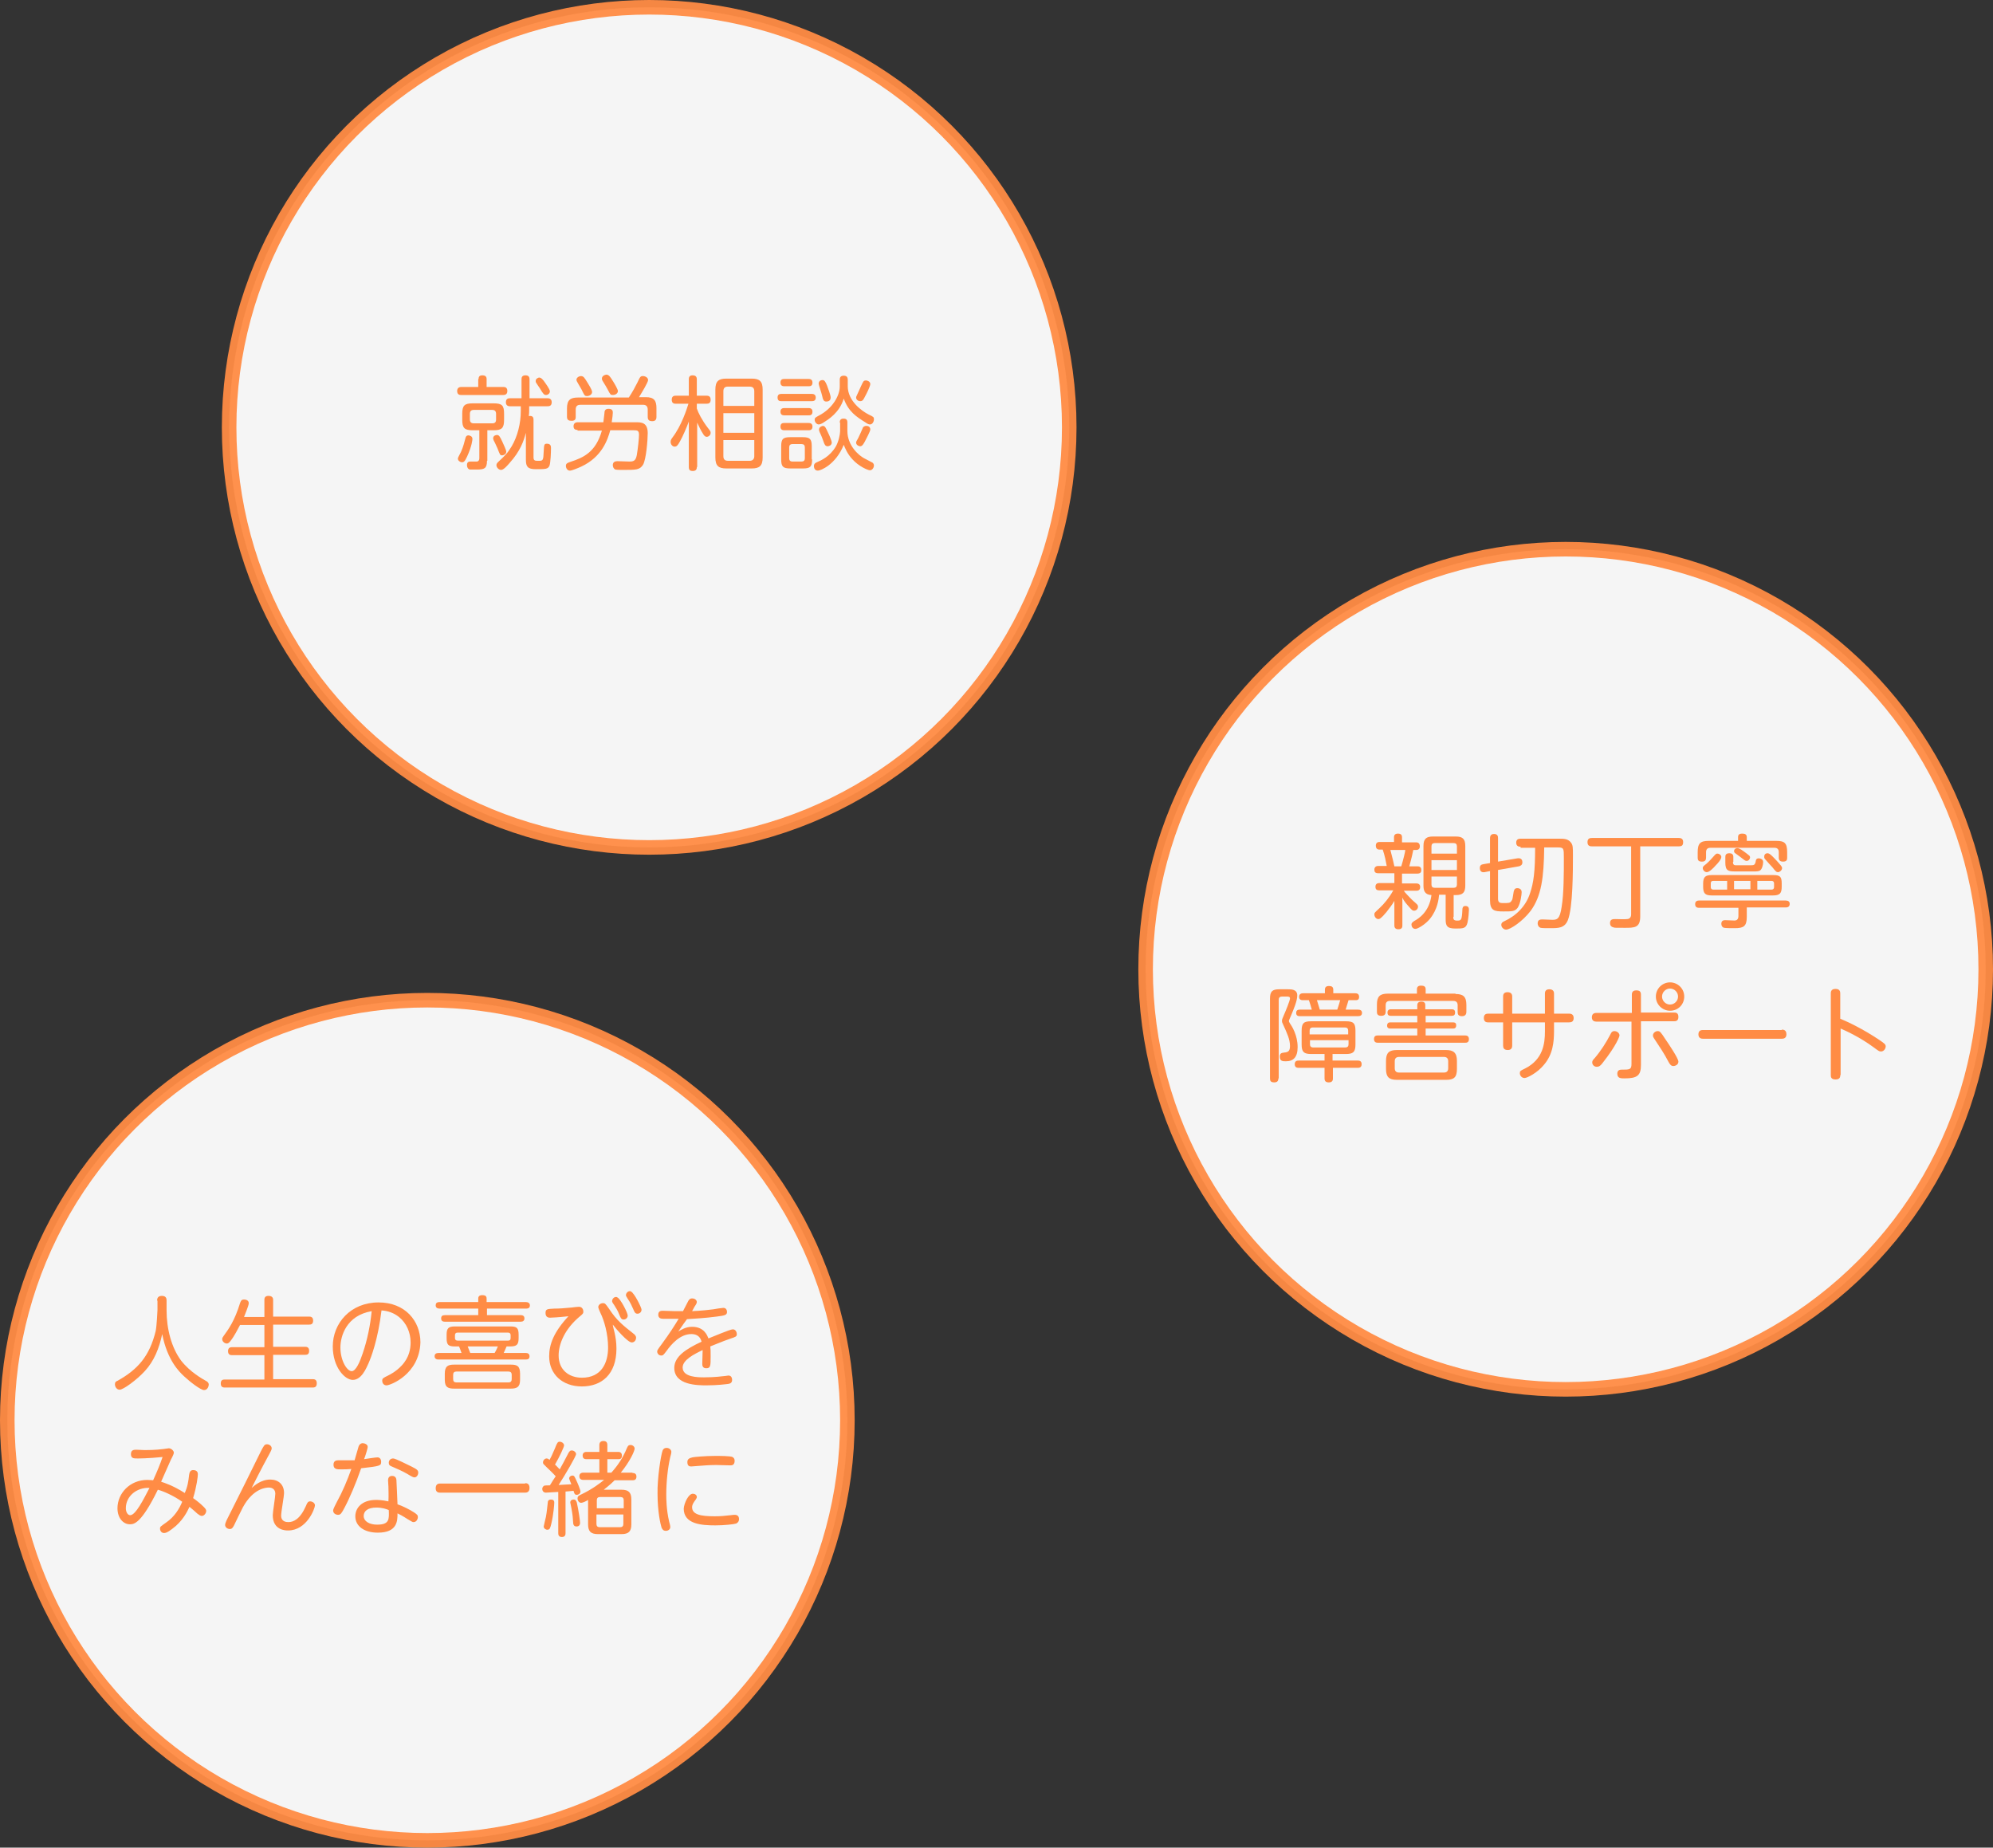
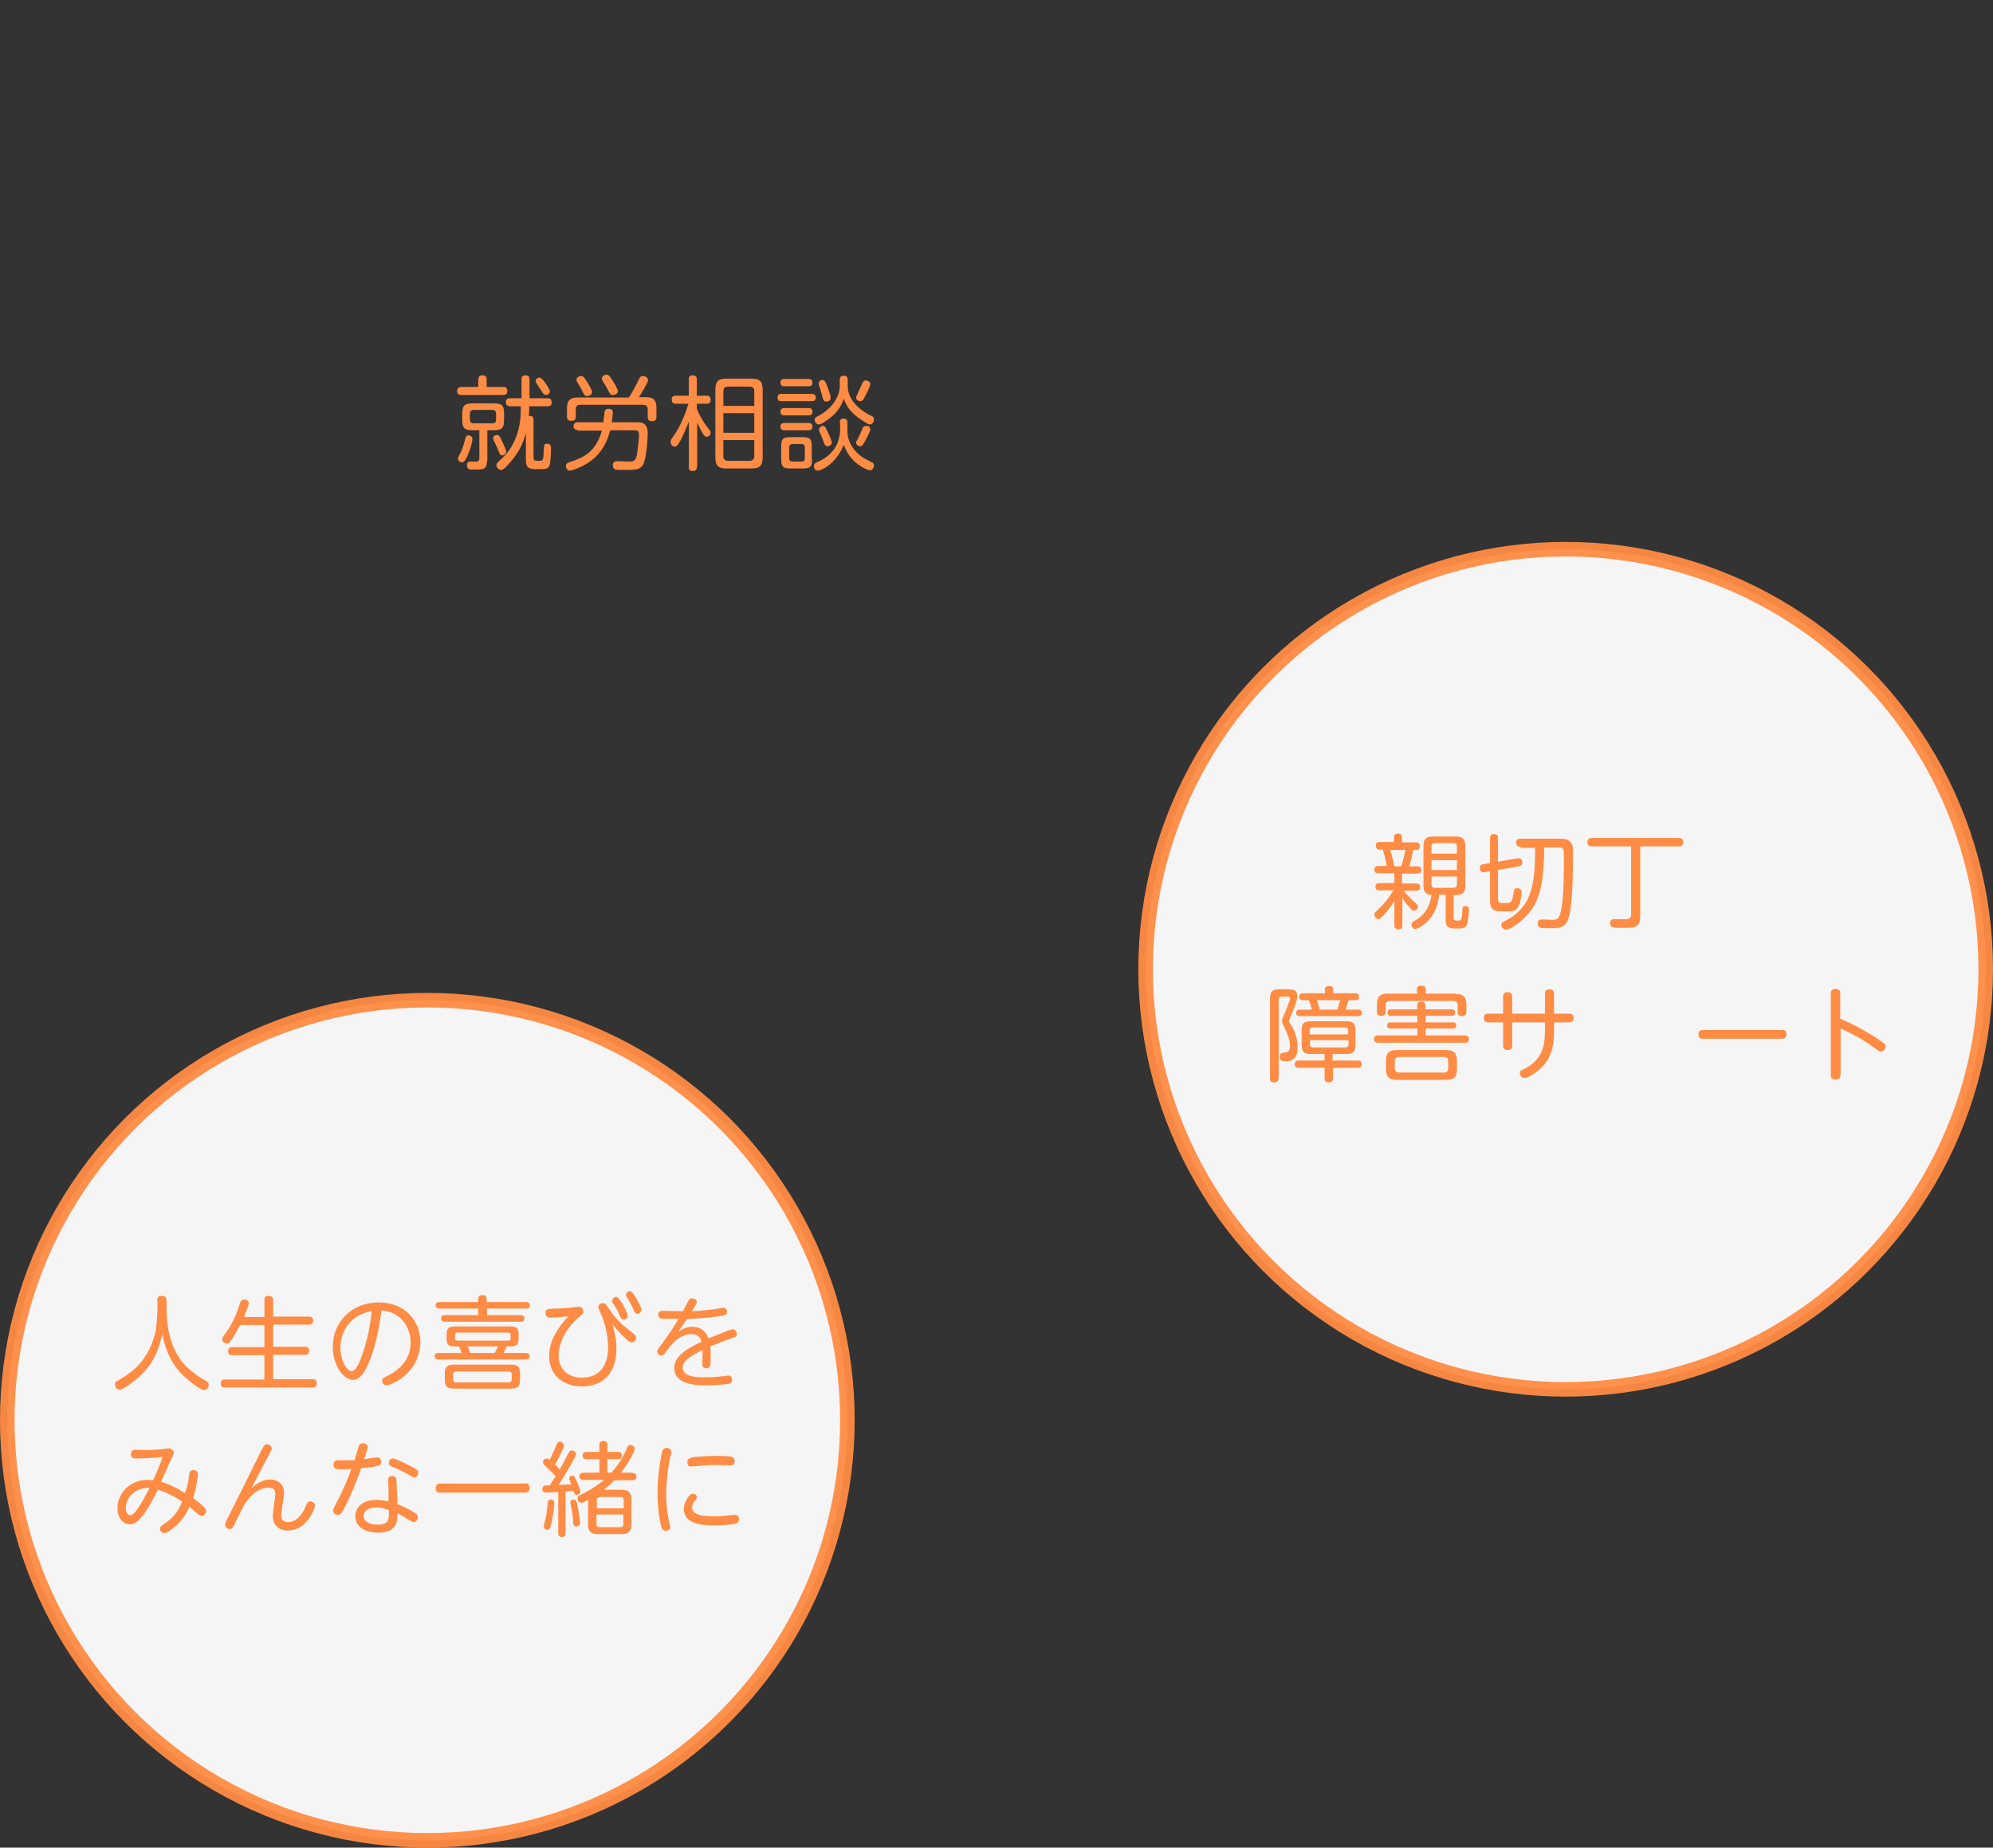
<svg xmlns="http://www.w3.org/2000/svg" version="1.1" id="レイヤー_1" x="0px" y="0px" width="548px" height="508px" viewBox="0 0 548 508" style="enable-background:new 0 0 548 508;" xml:space="preserve">
  <rect x="0" y="0" width="548" height="508" fill="#333333" stroke="none" />
  <style type="text/css"> .st0{opacity:0.95;fill:#FFFFFF;stroke:#FF8C45;stroke-width:4;stroke-miterlimit:10;} .st1{fill:#FF8C45;} </style>
  <g>
-     <circle class="st0" cx="178.5" cy="117.5" r="115.5" />
    <g>
      <path class="st1" d="M131.6,104.2c0-0.3,0-1,1-1c0.8,0,1.2,0.3,1.2,1v2.2h4.6c0.3,0,1.1,0,1.1,1.1c0,1-0.7,1.1-1.1,1.1h-11.6 c-0.3,0-1.1,0-1.1-1.1c0-1,0.8-1.1,1.1-1.1h4.7V104.2z M129.9,120.7c0,0.1-0.1,1.9-1.5,4.9c-0.6,1.3-0.9,1.5-1.4,1.5 c-0.4,0-1.1-0.4-1.1-1c0-0.4,0.9-1.8,1-2.2c0.5-1.2,0.7-2,1.1-3.5c0.1-0.3,0.2-0.7,0.9-0.7C129.2,119.8,129.9,119.9,129.9,120.7z M133.9,126.7c0,2.1-0.7,2.4-2.8,2.4c-0.4,0-1.6,0-1.9,0c-0.5-0.1-0.8-0.6-0.8-1.2c0-1,0.6-1,1.1-1c0.6,0,1.7,0,1.7,0 c0.4-0.1,0.6-0.4,0.6-0.9v-7.7h-1.8c-2.3,0-2.9-0.6-2.9-2.9v-1.6c0-2.3,0.6-2.9,2.9-2.9h5.7c2.4,0,2.9,0.6,2.9,2.9v1.6 c0,2.3-0.6,2.9-2.9,2.9h-1.7V126.7z M135.3,116.4c0.8,0,1.1-0.3,1.1-1.1v-1.5c0-0.8-0.4-1.1-1.1-1.1h-5c-0.8,0-1.1,0.4-1.1,1.1 v1.5c0,0.7,0.3,1.1,1.1,1.1H135.3z M138.1,121.4c0.3,0.7,1.1,2.3,1.1,2.8c0,0.7-0.8,1-1.1,1c-0.6,0-0.6-0.1-1.3-1.9 c-0.1-0.2-0.8-1.8-1-2.1c-0.1-0.3-0.2-0.4-0.2-0.7c0-0.8,0.9-0.9,1-0.9C137.2,119.6,137.4,119.9,138.1,121.4z M143.4,111.7h-3.1 c-0.3,0-1.2,0-1.2-1.1c0-1.1,0.8-1.1,1.2-1.1h3.1v-5.2c0-0.5,0.1-1.1,1.1-1.1c0.8,0,1.1,0.4,1.1,1.1v5.2h4.9c0.3,0,1.2,0,1.2,1.1 c0,1.1-0.8,1.1-1.2,1.1h-5v1.3c0,0.3,0,0.7-0.1,1.4c1.2-0.2,1.3,0.5,1.3,1.1v10.3c0,0.9,0.5,0.9,1.3,0.9c1.3,0,1.4,0,1.5-2.6 c0.1-1.8,0.1-2.1,0.9-2.1c1.1,0,1.1,0.8,1.1,1.2c0,1.1-0.1,3.9-0.4,4.8c-0.4,1-1.1,1-3.8,1c-2.2,0-2.7-0.7-2.7-2.6V119 c-0.6,2.3-1.6,5.1-4.4,8.2c-0.6,0.7-1.7,2-2.4,2c-0.7,0-1.3-0.7-1.3-1.3c0-0.4,0.2-0.6,0.5-0.9c1.8-1.7,2.5-2.3,3.7-4.3 c1.6-2.7,2.5-6.3,2.5-9.7V111.7z M149.5,104.7c0.5,0.7,1.7,2.3,1.7,2.9c0,0.6-0.6,1-1,1c-0.6,0-0.8-0.2-1.8-1.9 c-0.2-0.3-0.9-1.3-1-1.5c-0.1-0.1-0.1-0.3-0.1-0.5c0-0.5,0.5-0.8,0.9-0.9C148.7,103.8,149,104.1,149.5,104.7z" />
      <path class="st1" d="M158.8,118.2c-0.3,0-1.1,0-1.1-1c0-1,0.8-1.1,1.1-1.1h7.1c0.1-0.9,0.1-1,0.3-2.5c0-0.5,0.1-1.2,1.1-1.2 c1.2,0,1.2,0.7,1.2,1.1s-0.1,1.3-0.3,2.6h6.6c1.5,0,3.3,0,3.3,3c0,1.7-0.4,7.2-1.3,8.7c-0.9,1.4-1.9,1.4-5.5,1.4 c-0.4,0-1.8,0-2.1-0.1c-0.5-0.2-0.7-0.8-0.7-1.2c0-0.8,0.5-1.1,1.3-1.1c0.3,0,2.9,0.1,3.2,0.1c1.1,0,1.8-0.1,2.1-1.8 c0.3-1.7,0.6-4.6,0.6-5.5c0-1.2-0.4-1.3-1.4-1.3h-6.5c-0.7,2.5-2.2,7.3-8,10c-1.1,0.5-2.6,1.1-3.1,1.1c-0.7,0-1.1-0.7-1.1-1.3 c0-0.6,0.3-0.8,1.2-1.1c3.7-1.2,7-2.7,8.7-8.6H158.8z M177.6,109.2c2.2,0,2.9,0.9,2.9,3v2.4c0,0.3,0,1.2-1.1,1.2 c-0.9,0-1.3-0.3-1.3-1.2v-2c0-0.8-0.4-1.3-1.2-1.3h-17.3c-0.9,0-1.3,0.4-1.3,1.3v2c0,0.4,0,1.1-1.1,1.1c-0.8,0-1.3-0.2-1.3-1.1 v-2.3c0-2.3,0.9-3,3-3h14c1-1.5,1.8-3,2.4-4.2c0.7-1.5,0.8-1.7,1.5-1.7c0.6,0,1.4,0.4,1.4,1.1c0,0.6-1.7,3.4-2.5,4.7H177.6z M161.6,105.3c1.2,1.9,1.2,2.3,1.2,2.5c0,0.7-0.8,1.1-1.4,1.1c-0.6,0-0.7-0.2-1.2-1.2c-0.3-0.7-0.7-1.3-1.1-2 c-0.4-0.7-0.6-1-0.6-1.3c0-0.5,0.6-1,1.3-1C160.5,103.5,160.6,103.7,161.6,105.3z M168.6,104.9c0.4,0.6,1.3,2.2,1.3,2.6 c0,0.7-0.7,1.1-1.4,1.1c-0.6,0-0.7-0.1-1.4-1.5c-0.3-0.6-0.7-1.2-1.3-2.2c-0.2-0.3-0.3-0.5-0.3-0.8c0-0.9,1.1-1.1,1.3-1.1 C167.4,103.1,167.7,103.4,168.6,104.9z" />
      <path class="st1" d="M191.6,128.4c0,0.3,0,1.1-1.1,1.1c-0.8,0-1.1-0.3-1.1-1.1v-12.5c-0.5,1.4-1.7,4.2-2.4,5.4 c-0.6,1.1-0.9,1.5-1.5,1.5c-0.6,0-1.1-0.6-1.1-1.3c0-0.5,0.2-0.8,0.5-1.2c2.5-3.3,3.9-7.7,4.4-9.3h-3.5c-0.3,0-1.1,0-1.1-1.1 c0-1.1,0.8-1.1,1.1-1.1h3.6v-4.5c0-0.3,0-1.1,1-1.1c0.8,0,1.2,0.3,1.2,1.1v4.5h2.7c0.3,0,1.1,0,1.1,1.1c0,1-0.6,1.1-1.1,1.1h-2.7 v1.3c0.4,1.2,1.4,3.2,3,5.3c0.7,0.9,0.8,1,0.8,1.4c0,0.7-0.6,1.1-1.1,1.1c-0.4,0-0.7-0.3-1.1-1c-0.4-0.6-1-1.8-1.5-2.9V128.4z M209.7,125.8c0,2.3-0.9,3-3,3h-7c-2.1,0-3-0.7-3-3v-18.7c0-2.3,0.9-3,3-3h7c2.1,0,3,0.7,3,3V125.8z M207.4,111.6v-4 c0-0.9-0.4-1.3-1.3-1.3h-6c-0.8,0-1.2,0.4-1.2,1.3v4H207.4z M207.4,113.6h-8.5v5.4h8.5V113.6z M207.4,121h-8.5v4.4 c0,0.9,0.4,1.3,1.3,1.3h5.9c0.8,0,1.3-0.4,1.3-1.3V121z" />
      <path class="st1" d="M214.9,110.3c-0.4,0-1.1,0-1.1-1c0-0.9,0.6-1,1.1-1h8.3c0.4,0,1.1,0.1,1.1,1s-0.6,1-1.1,1H214.9z M215.7,106.2c-0.3,0-1.1,0-1.1-1c0-1,0.7-1,1.1-1h6.6c0.3,0,1.1,0,1.1,1s-0.7,1-1.1,1H215.7z M215.7,114.2c-0.3,0-1.1,0-1.1-1 c0-0.9,0.6-1,1.1-1h6.6c0.3,0,1.1,0,1.1,1c0,1-0.7,1-1.1,1H215.7z M215.7,118.3c-0.3,0-1.1,0-1.1-1c0-1,0.7-1,1.1-1h6.6 c0.3,0,1.1,0,1.1,1c0,1-0.8,1-1.1,1H215.7z M223.3,126.3c0,2-0.5,2.5-2.5,2.5h-3.5c-2,0-2.5-0.5-2.5-2.5v-3.6c0-2,0.5-2.5,2.5-2.5 h3.4c2,0,2.5,0.5,2.5,2.5V126.3z M221.3,123c0-0.6-0.3-0.9-0.9-0.9h-2.5c-0.7,0-0.9,0.4-0.9,0.9v3c0,0.5,0.2,0.9,0.9,0.9h2.5 c0.6,0,0.9-0.3,0.9-0.9V123z M230.9,116.2c0-0.3,0-1.1,1-1.1c0.8,0,1.1,0.3,1.1,1.1v2.3c0,4,3.1,6.7,4.6,7.5 c0.3,0.2,2.2,1.1,2.3,1.2c0.1,0.1,0.4,0.3,0.4,0.8c0,0.5-0.4,1.3-1.1,1.3c-0.6,0-3.1-1.1-4.8-3c-1.4-1.5-2-3-2.4-4 c-2.2,5.5-6.4,7.1-7.1,7.1c-1.1,0-1.1-1.1-1.1-1.3c0-0.5,0.3-0.8,0.8-1c1.2-0.5,3.6-1.6,5.2-4.3c0.8-1.4,1.2-3.4,1.2-4.2V116.2z M230.9,104.4c0-0.7,0.3-1.1,1.1-1.1c0.7,0,1.1,0.3,1.1,1.1v1.8c0,4,3.8,6.8,5.8,7.8c1.3,0.6,1.4,0.7,1.4,1.3 c0,0.6-0.4,1.4-1.1,1.4c-0.3,0-0.6-0.1-1.3-0.6c-2.4-1.5-4.6-2.9-5.9-6.5c-1.2,3.9-4.2,5.7-5.6,6.6c-0.5,0.3-0.9,0.5-1.3,0.5 c-0.5,0-1.1-0.6-1.1-1.3c0-0.5,0.2-0.6,1.1-1.1c3.9-2,5.8-5.6,5.8-8V104.4z M227.4,106c0.2,0.6,1,2.6,1,3.3c0,1.1-1,1.1-1.2,1.1 c-0.7,0-0.9-0.4-1.2-1.8c-0.1-0.5-0.9-2.8-0.9-3.1c0-1,1-1,1.1-1C226.7,104.5,227,105,227.4,106z M227.7,119c0.3,0.6,1,2.2,1,2.7 c0,0.8-0.9,1-1.1,1c-0.7,0-0.9-0.5-1.2-1.4c-0.2-0.6-0.6-1.6-0.8-2c-0.4-0.8-0.4-1-0.4-1.2c0-0.7,0.8-1,1.1-1 C226.9,117.2,227,117.5,227.7,119z M237.8,121.4c-0.4,0.7-0.7,1.3-1.3,1.3c-0.3,0-1.1-0.3-1.1-1c0-0.3,0.1-0.4,0.6-1.3 c0.2-0.4,1.3-2.8,1.3-2.9c0,0,0.3-0.4,0.9-0.4c0.3,0,1.1,0.1,1.1,1C239.3,118.6,238.1,120.8,237.8,121.4z M237.8,109.1 c-0.4,0.8-0.6,1.2-1.3,1.2c-0.4,0-1.1-0.3-1.1-1c0-0.3,0.1-0.3,0.7-1.7c0.2-0.4,1-2.3,1.3-2.7c0.2-0.3,0.6-0.3,0.7-0.3 c0.4,0,1.2,0.3,1.2,1C239.3,106.2,238.2,108.4,237.8,109.1z" />
    </g>
    <circle class="st0" cx="430.5" cy="266.5" r="115.5" />
    <g>
      <path class="st1" d="M383.3,231.6v-1.4c0-0.7,0.4-1,1.1-1c1,0,1.1,0.6,1.1,1v1.4h3.8c0.3,0,1.1,0,1.1,1.1c0,1-0.8,1-1.1,1h-0.7 c-0.6,2.9-0.8,3.3-1.1,4.5h2.3c0.9,0,1,0.6,1,1.1c0,0.7-0.5,0.9-1.1,0.9h-4.2v2.7h3.9c0.8,0,1.1,0.4,1.1,1c0,0.6-0.3,1-1,1h-3.5 c0.2,0.3,0.4,0.6,1,1.2c0.4,0.4,1.2,1.3,1.7,1.7c1,0.9,1.2,1,1.2,1.5c0,0.6-0.5,1.1-1.1,1.1c-0.4,0-0.6-0.2-1.3-1 c-0.9-1-1.5-1.7-1.9-2.6v7.6c0,0.4,0,1.1-1.1,1.1s-1.1-0.8-1.1-1.1v-6.7c-0.6,1.1-1.7,2.4-2.2,3.1c-1.5,1.8-1.9,1.9-2.2,1.9 c-0.6,0-1.1-0.6-1.1-1.3c0-0.4,0-0.4,1.4-1.7c1.3-1.2,2.7-2.9,3.8-4.9h-3.8c-0.8,0-1.1-0.3-1.1-1c0-0.7,0.4-1,1.1-1h4.1v-2.7h-4.4 c-0.9,0-1.1-0.4-1.1-1c0-0.6,0.4-1,1-1h2.4c-0.3-1.6-0.5-2.7-1.1-4.5h-0.8c-0.3,0-1.1,0-1.1-1.1c0-1,0.8-1,1.1-1H383.3z M382.3,233.7c0.6,2.3,0.9,3.5,1.1,4.5h1.9c0.6-2,1.1-4.1,1.1-4.5H382.3z M399.6,252.1c0,0.8,0.2,1.1,1.5,1c0.6-0.1,0.9-0.2,1-3 c0-0.4,0.1-1,0.8-1c1,0,1,0.7,1,1.1c0,0.3-0.1,2.2-0.4,3.5c-0.4,1.6-1.2,1.6-3.3,1.6c-2.4,0-2.7-0.8-2.7-2.6V246h-1.8 c-0.1,1.1-0.4,4-2.5,6.6c-1.3,1.6-3.4,2.8-4,2.8c-0.8,0-1.1-0.7-1.1-1.2s0.4-0.7,0.8-1c1.1-0.6,4.1-2.4,4.7-7.1 c-1.9-0.1-2.2-1.3-2.2-2.6v-10.9c0-2,0.8-2.6,2.6-2.6h6.3c1.8,0,2.6,0.6,2.6,2.6v10.9c0,1.9-0.7,2.6-2.6,2.6h-0.6V252.1z M393.6,234.7h7v-2c0-0.6-0.3-0.9-0.9-0.9h-5.2c-0.6,0-0.9,0.3-0.9,0.9V234.7z M400.6,236.5h-7v2.7h7V236.5z M393.6,241v2.2 c0,0.6,0.3,0.9,0.9,0.9h5.2c0.6,0,0.9-0.3,0.9-0.9V241H393.6z" />
      <path class="st1" d="M409.7,230.5c0-0.3,0-1.2,1.1-1.2c1.1,0,1.1,0.8,1.1,1.2v6.4l5.3-0.9c1.3-0.2,1.4,0.7,1.4,1.1 c0,0.7-0.5,1-1,1.1l-5.7,1v7.9c0,1.1,0.6,1.2,1.3,1.2c1.7,0,2,0,2.4-0.6c0.3-0.4,0.3-0.6,0.6-2.5c0.1-0.4,0.2-1,1-1 c0.3,0,1.2,0.1,1.2,1.1c0,0.6-0.3,3.1-1.1,4.3c-0.8,1-1.5,1-3.9,1c-2.5,0-3.7-0.2-3.7-3.1v-8l-1.5,0.3c-1.2,0.2-1.3-0.8-1.3-1.1 c0-0.7,0.3-1,1-1.1l1.8-0.3V230.5z M418.1,232.8c-0.3,0-1.2,0-1.2-1.1c0-1,0.7-1.1,1.2-1.1h10.5c1.4,0,2.5,0,3.3,1 c0.6,0.7,0.6,1.4,0.6,3.6c0,4.1,0,14.3-1.4,17.8c-0.9,2.2-2.6,2.2-4.8,2.2c-1.2,0-2.3,0-2.7-0.1c-0.6-0.2-0.8-0.8-0.8-1.2 c0-1.1,0.8-1.1,1.4-1.1c0.4,0,2.5,0.1,2.6,0.1c1.3,0,2.1-0.1,2.6-3.6c0.6-3.6,0.6-9.2,0.6-13.4c0-2.7,0-2.9-1.8-2.9h-3.6 c-0.1,8.4-0.8,13.4-3.7,17.4c-2.2,2.9-5.6,5.2-6.8,5.2c-0.6,0-1.3-0.6-1.3-1.3c0-0.6,0.4-0.8,0.8-1c3.3-1.5,6-4.2,7.1-7.7 c1-2.9,1.4-6.1,1.4-12.5H418.1z" />
      <path class="st1" d="M451,252c0,3.1-1.6,3.1-4.2,3.1c-2.6,0-2.9,0-3.1-0.1c-0.4-0.1-1-0.3-1-1.2c0-1.1,0.8-1.1,1.5-1.1 c0.5,0,2.7,0.1,3.1,0c0.6,0,1.2-0.3,1.2-1.3v-18.7h-10.8c-0.3,0-1.2,0-1.2-1.1c0-0.8,0.3-1.2,1.2-1.2h23.9c0.3,0,1.2,0,1.2,1.1 c0,0.9-0.3,1.2-1.2,1.2H451V252z" />
-       <path class="st1" d="M480.3,252.1c0,2.6-0.9,3.1-3.3,3.1c-0.6,0-2.6,0-2.9-0.1c-0.6-0.1-0.8-0.7-0.8-1.1c0-1,0.8-1,1.1-1 c0.4,0,2.1,0.1,2.5,0.1c0.8,0,1.1-0.5,1.1-1.3v-2.2h-10.8c-0.3,0-1.1,0-1.1-1c0-0.7,0.4-1,1.1-1H491c0.7,0,1.1,0.3,1.1,0.9 s-0.3,1-1.1,1h-10.7V252.1z M488.4,231.2c2.3,0,3,0.6,3,3.1v1.5c0,0.4,0,1.1-1.1,1.1c-0.9,0-1.2-0.4-1.2-1.1v-1.5 c0-0.9-0.5-1.2-1.2-1.2h-17.6c-0.7,0-1.2,0.3-1.2,1.2v1.5c0,0.6-0.2,1.1-1.1,1.1c-0.9,0-1.2-0.3-1.2-1.1v-1.5c0-2.4,0.7-3.1,3-3.1 h8.1v-1c0-0.3,0-1,1.1-1c0.8,0,1.3,0.2,1.3,1v1H488.4z M471.7,238c-0.6,0.7-1.7,1.8-2.4,1.8c-0.6,0-1.1-0.6-1.1-1.1 c0-0.4,0.1-0.5,1-1.2c0.9-0.8,1.4-1.4,2.3-2.4c0.3-0.3,0.4-0.4,0.7-0.4c0.6,0,1.1,0.5,1.1,0.9C473.3,236.3,472.3,237.4,471.7,238z M489.9,243.8c0,1.8-0.5,2.4-2.4,2.4h-16.8c-1.8,0-2.4-0.5-2.4-2.4V243c0-1.8,0.5-2.4,2.4-2.4h16.9c1.9,0,2.3,0.5,2.3,2.3V243.8z M474.9,242.2h-3.8c-0.5,0-0.7,0.2-0.7,0.7v1c0,0.4,0.2,0.7,0.7,0.7h3.8V242.2z M476.5,237c0,0.8,0.4,0.9,0.7,0.9 c0.1,0,0.6,0,4.4,0c0.6,0,0.9-0.1,1.1-0.8c0.1-0.7,0.2-1.1,0.9-1.1c0.2,0,1.2,0.1,1.2,1c0,0.8-0.3,1.9-0.8,2.3 c-0.4,0.3-1.1,0.3-1.7,0.3h-5.2c-1.9,0-2.7-0.2-2.7-2.4v-1.5c0-0.4,0-1.1,1.1-1.1c0.7,0,1.1,0.3,1.1,1V237z M477.7,233.2 c0.6,0,1.4,0.6,2.6,1.5c0.6,0.5,0.9,0.6,0.9,1c0,0.5-0.4,1-0.9,1c-0.4,0-0.4,0-1.8-1.1c-0.2-0.2-1.3-0.9-1.5-1.1 c-0.2-0.2-0.2-0.4-0.2-0.6C476.9,233.4,477.3,233.2,477.7,233.2z M481.3,242.2h-4.5v2.3h4.5V242.2z M483.2,244.6h3.9 c0.5,0,0.7-0.3,0.7-0.7v-1c0-0.4-0.2-0.7-0.7-0.7h-3.9V244.6z M486,234.6c0.6,0,1.3,0.8,1.9,1.4c0.5,0.5,1.4,1.5,1.8,2 c0.2,0.3,0.3,0.4,0.3,0.7c0,0.6-0.7,1.1-1.1,1.1c-0.4,0-0.6-0.1-1.6-1.4c-0.4-0.4-1.1-1.2-1.9-2.1c-0.2-0.2-0.3-0.4-0.3-0.6 C485,234.7,485.8,234.6,486,234.6z" />
      <path class="st1" d="M351.5,296.5c0,0.3,0,1.1-1.1,1.1c-1,0-1.2-0.4-1.2-1.1v-21.9c0-2,0.6-2.6,2.6-2.6h2.2c1.1,0,2.7,0,2.7,1.7 c0,1.5-1,3.8-1.7,5.5c-0.2,0.5-0.6,1.3-0.6,1.5c0,0.2,0.1,0.4,0.3,0.7c0.5,0.7,2.1,3.2,2.1,6.5c0,2.8-1.2,3.9-3.2,3.9 c-0.9,0-1.7,0-1.7-1.3c0-1,0.6-1,1.2-1.1c1-0.1,1.6-0.3,1.6-1.8c0-1.8-0.8-3.5-1.8-5.7c-0.4-0.8-0.4-0.9-0.4-1.2 c0-0.4,0-0.4,0.6-1.8c0.4-0.9,1.6-3.8,1.6-4.4c0-0.5-0.5-0.5-0.9-0.5h-1.3c-0.6,0-0.9,0.3-0.9,0.9V296.5z M366.5,291.6h6.8 c0.3,0,1.1,0,1.1,1s-0.8,1-1.1,1h-6.8v2.9c0,0.3,0,1.1-1.1,1.1c-0.8,0-1.2-0.3-1.2-1.1v-2.9h-7.1c-0.3,0-1.1,0-1.1-1s0.8-1,1.1-1 h7.1v-1.8h-3.7c-2,0-2.6-0.6-2.6-2.6v-3.8c0-2.1,0.6-2.6,2.6-2.6h9.6c2,0,2.6,0.5,2.6,2.6v3.8c0,2-0.6,2.6-2.6,2.6h-3.7V291.6z M373.4,277.6c0.6,0,1.1,0.2,1.1,0.9c0,0.6-0.4,0.9-1.1,0.9h-16c-0.7,0-1-0.3-1-0.9c0-0.5,0.2-0.9,1-0.9h3.3 c-0.3-1.1-0.5-1.7-0.8-2.6h-1.6c-0.3,0-1.1,0-1.1-0.9c0-0.9,0.7-1,1.1-1h6v-1c0-0.5,0.2-1,1.1-1c0.7,0,1.2,0.2,1.2,1v1h6 c0.3,0,1.1,0,1.1,1c0,0.9-0.6,0.9-1.1,0.9h-1.8c-0.3,1-0.6,1.9-0.8,2.6H373.4z M370.7,284.4v-1c0-0.6-0.3-0.9-0.9-0.9h-8.8 c-0.7,0-0.9,0.4-0.9,0.9v1H370.7z M360.2,286v1.1c0,0.4,0.1,0.9,0.9,0.9h8.8c0.6,0,0.9-0.3,0.9-0.9V286H360.2z M367.7,277.6 c0.1-0.4,0.4-1.1,0.8-2.6h-6.4c0.1,0.4,0.5,1.5,0.8,2.6H367.7z" />
      <path class="st1" d="M389.7,276.4c0-0.5,0.2-1,1.1-1c0.8,0,1.1,0.3,1.1,1v1.1h7.3c0.6,0,0.9,0.3,0.9,0.9s-0.3,0.9-0.9,0.9H392v1.8 h7.5c0.3,0,0.9,0,0.9,0.8c0,0.9-0.6,0.9-0.9,0.9H392v1.9h10.8c0.3,0,1.1,0,1.1,1c0,1-0.7,1-1.1,1h-23.9c-0.3,0-1.1,0-1.1-1 c0-1,0.7-1,1.1-1h10.8v-1.9h-7.4c-0.2,0-0.9,0-0.9-0.8c0-0.9,0.7-0.9,0.9-0.9h7.4v-1.8h-7.3c-0.7,0-0.9-0.4-0.9-0.9 c0-0.5,0.3-0.9,0.9-0.9h7.3V276.4z M400.2,273.3c2.1,0,3,0.7,3,3v1.9c0,0.4-0.1,1.2-1.2,1.2c-1.1,0-1.2-0.6-1.2-1.2v-1.8 c0-0.8-0.4-1.2-1.2-1.2h-17.4c-1,0-1.2,0.6-1.2,1.2v1.8c0,0.4-0.1,1.1-1.2,1.1s-1.2-0.6-1.2-1.1v-2c0-2.2,0.8-3,3-3h8v-1.2 c0-0.6,0.3-1,1.1-1c0.8,0,1.3,0.2,1.3,1v1.2H400.2z M400.6,293.9c0,2.3-0.8,3-3,3h-13.5c-2.2,0-3-0.8-3-3v-2.2c0-2.2,0.8-3,3-3 h13.5c2.1,0,3,0.8,3,3V293.9z M398.2,291.8c0-0.8-0.4-1.2-1.2-1.2h-12.3c-0.8,0-1.2,0.4-1.2,1.2v1.9c0,0.8,0.4,1.2,1.2,1.2H397 c0.8,0,1.2-0.4,1.2-1.2V291.8z" />
      <path class="st1" d="M413.3,274c0-0.3,0-1.2,1.2-1.2c1.2,0,1.3,0.8,1.3,1.2v4.7h9v-5.5c0-0.3,0-1.2,1.2-1.2s1.3,0.8,1.3,1.2v5.5 h4.1c0.3,0,1.3,0,1.3,1.2c0,1-0.6,1.2-1.3,1.2h-4.1v2.3c0,3.1-0.3,6.5-2.8,9.4c-1.8,2.2-4.6,3.6-5.3,3.6c-0.8,0-1.3-0.7-1.3-1.3 c0-0.6,0.1-0.7,1.4-1.3c5-2.5,5.5-6.9,5.5-10.2v-2.5h-9v6.4c0,0.4-0.1,1.2-1.2,1.2c-1.1,0-1.3-0.6-1.3-1.2v-6.4h-4.1 c-0.3,0-1.2,0-1.2-1.2c0-1,0.6-1.2,1.2-1.2h4.1V274z" />
-       <path class="st1" d="M448.7,273.5c0-0.3,0-1.2,1.2-1.2c1,0,1.3,0.4,1.3,1.2v4.9h9.1c0.4,0,1.2,0,1.2,1.2c0,1.1-0.7,1.2-1.2,1.2 h-9.1v12c0,2.9-1,3.7-4.5,3.7c-1,0-2,0-2-1.3c0-1.1,0.9-1.1,1.2-1.1c2.2,0,2.7,0,2.7-1.6v-11.6H439c-0.6,0-1.3-0.2-1.3-1.2 c0-1.2,1-1.2,1.3-1.2h9.7V273.5z M437.8,292.1c0-0.4,0.2-0.7,0.7-1.2c1.7-2,3.1-4.2,4.3-6.5c0.3-0.7,0.6-0.9,1.1-0.9 c0.8,0,1.4,0.6,1.4,1.2c0,0.3-0.9,2.8-4.6,7.5c-0.6,0.8-1,1.1-1.5,1.1C438.4,293.4,437.8,292.8,437.8,292.1z M455.8,283.5 c0.6,0,0.8,0.2,2.1,2.2c0.9,1.3,3.6,5.3,3.6,6.2c0,0.8-0.8,1.2-1.4,1.2c-0.6,0-0.9-0.4-1.3-1.1c-1.3-2.5-2.3-3.9-4-6.5 c-0.2-0.3-0.3-0.5-0.3-0.8C454.5,284,455.2,283.5,455.8,283.5z M463.1,274c0,2.2-1.7,3.9-3.9,3.9c-2.1,0-3.9-1.7-3.9-3.9 c0-2.2,1.8-3.9,3.9-3.9S463.1,271.8,463.1,274z M457,274c0,1.2,1,2.2,2.2,2.2s2.2-1,2.2-2.2c0-1.2-1-2.2-2.2-2.2 S457,272.8,457,274z" />
      <path class="st1" d="M489.9,283.1c0.4,0,1.3,0,1.3,1.3c0,1.2-1,1.2-1.3,1.2h-21.6c-0.3,0-1.3,0-1.3-1.2c0-1.2,0.9-1.2,1.3-1.2 H489.9z" />
      <path class="st1" d="M506,295.6c0,0.4,0,1.2-1.3,1.2c-1.3,0-1.3-0.8-1.3-1.2v-22.4c0-0.4,0-1.3,1.3-1.3s1.3,0.9,1.3,1.3v6.9 c2.2,0.9,6.2,2.8,10.7,5.8c1.3,0.9,1.8,1.2,1.8,1.8c0,0.6-0.5,1.4-1.3,1.4c-0.5,0-0.6-0.1-2.1-1.2c-3.4-2.5-7.1-4.3-9-5.1V295.6z" />
    </g>
    <circle class="st0" cx="117.5" cy="390.5" r="115.5" />
    <g>
      <path class="st1" d="M43.2,357.6c0-0.3,0-1.3,1.3-1.3c1.3,0,1.3,0.9,1.3,1.3v2.6c0,5.3,1.4,10.4,4,13.9c2.5,3.2,6,5.1,6.7,5.5 c0.4,0.2,0.9,0.5,0.9,1.1c0,0.4-0.3,1.5-1.3,1.5c-0.9,0-3.8-2.2-5.5-3.8c-1.3-1.2-4.6-4.4-6-11.6c-0.8,3.8-2.2,7.4-4.8,10.2 c-2.2,2.4-5.9,5.1-6.9,5.1c-0.8,0-1.3-0.8-1.3-1.5c0-0.6,0.3-0.8,0.8-1c5.5-3.1,8.7-6.7,10.4-13.6c0.3-1.4,0.5-5.7,0.5-5.8V357.6z " />
      <path class="st1" d="M72.7,362v-4.6c0-0.3,0-1.1,1.1-1.1c1,0,1.3,0.5,1.3,1.1v4.6H85c0.3,0,1.1,0,1.1,1.1c0,1-0.6,1.1-1.1,1.1 h-9.9v6.1h8.8c0.3,0,1.1,0,1.1,1.1c0,1.1-0.7,1.1-1.1,1.1h-8.8v6.7h10.9c0.3,0,1.1,0,1.1,1.1c0,0.8-0.3,1.2-1.1,1.2H61.8 c-0.3,0-1.1,0-1.1-1.1c0-1,0.6-1.1,1.1-1.1h10.9v-6.7h-8.9c-0.3,0-1.1,0-1.1-1.1c0-1,0.7-1.1,1.1-1.1h8.9v-6.1H66 c-0.6,1.1-1.5,3-2.7,4.5c-0.4,0.5-0.7,0.6-0.9,0.6c-0.7,0-1.3-0.6-1.3-1.2c0-0.3,0.1-0.5,0.4-0.9c1.3-1.8,3-4.1,4.5-9 c0.2-0.5,0.3-1,1.1-1c0.3,0,1.3,0.1,1.3,1c0,0.7-1.1,3.2-1.3,3.8H72.7z" />
      <path class="st1" d="M106.3,380.9c-0.8,0-1.2-0.6-1.2-1.3c0-0.6,0.2-0.7,1.6-1.4c0.4-0.2,2.1-1,3.7-2.7c2.2-2.3,2.5-4.8,2.5-6.4 c0-2.7-1.1-5.3-3.2-7c-1.4-1.1-3-1.7-4.8-1.8c-1,8.2-2.9,13-3.6,14.6c-0.6,1.3-1.9,4.5-4.3,4.5c-2.2,0-5.5-3.5-5.5-9.2 c0-6.4,4.9-12.1,12.6-12.1c7.3,0,11.5,5.1,11.5,11C115.3,377.9,107.3,380.9,106.3,380.9z M93.6,370.5c0,3.6,1.8,6.5,3.1,6.5 c1.2,0,2.3-2.7,3-4.8c1.3-3.8,2.1-7.7,2.5-11.7C95.2,361.7,93.6,367.4,93.6,370.5z" />
      <path class="st1" d="M144.6,372c0.6,0,1,0.3,1,0.9c0,0.6-0.3,0.9-1,0.9h-24c-0.4,0-1.1-0.1-1.1-0.9c0-0.7,0.5-0.9,1.1-0.9h6.3 c-0.2-0.6-0.6-1.7-0.7-1.8h-1.1c-1.8,0-2.3-0.4-2.3-2.3V367c0-1.8,0.5-2.3,2.3-2.3h15.2c1.8,0,2.3,0.4,2.3,2.3v0.9 c0,1.8-0.5,2.3-2.3,2.3h-1c-0.2,0.4-0.4,0.9-0.8,1.8H144.6z M144.6,358c0.6,0,1.1,0.3,1.1,0.9c0,0.6-0.3,0.9-1.1,0.9h-10.7v1.8 h9.3c0.4,0,1,0.1,1,0.9c0,0.6-0.4,0.9-1,0.9h-20.9c-0.4,0-1-0.1-1-0.9c0-0.6,0.3-0.9,1-0.9h9.2v-1.8h-10.6c-0.7,0-1.1-0.3-1.1-0.9 c0-0.5,0.2-0.9,1.1-0.9h10.6v-0.9c0-0.3,0-1,1.1-1c1.1,0,1.2,0.5,1.2,1v0.9H144.6z M143,379.4c0,2-0.9,2.4-2.6,2.4h-15.5 c-1.6,0-2.6-0.3-2.6-2.4v-1.7c0-2.1,0.9-2.5,2.6-2.5h15.5c1.7,0,2.6,0.3,2.6,2.5V379.4z M140.7,378c0-0.6-0.3-0.9-0.9-0.9h-14.3 c-0.6,0-0.9,0.3-0.9,0.9v1.2c0,0.6,0.3,0.9,0.9,0.9h14.3c0.6,0,0.9-0.3,0.9-0.9V378z M140.4,367.1c0-0.4-0.2-0.7-0.7-0.7h-13.9 c-0.4,0-0.7,0.2-0.7,0.7v0.8c0,0.4,0.2,0.7,0.7,0.7h13.9c0.5,0,0.7-0.2,0.7-0.7V367.1z M136,372c0.4-0.6,0.7-1.4,0.9-1.8h-8.3 c0.2,0.5,0.5,1.3,0.7,1.8H136z" />
      <path class="st1" d="M169.5,370.8c0,7.1-4.1,10.4-9.5,10.4c-5.4,0-9-3.4-9-8.3c0-3.3,1.3-6.7,5.3-11c-2.6,0.3-4.8,0.4-5.1,0.4 c-1.1,0-1.2-0.9-1.2-1.3c0-1.1,0.5-1.1,2.4-1.2c1.4,0,2.7-0.1,4.8-0.3c0.5-0.1,1.8-0.2,2-0.2c0.9,0,1.2,0.8,1.2,1.3 c0,0.5-0.1,0.6-0.8,1.2c-4.4,3.6-6,7.8-6,10.9c0,3.9,2.8,6.1,6.4,6.1c5.4,0,7.2-4.1,7.2-8.3c0-3.8-1.1-7.5-2.1-9.5 c-0.2-0.4-0.6-1.4-0.6-1.6c0-0.6,0.6-1.1,1.3-1.1c0.6,0,0.7,0.2,1.7,1.6c2.1,3.2,3.8,4.5,6.7,6.8c0.3,0.2,0.7,0.6,0.7,1.1 c0,0.6-0.4,1.3-1.2,1.3c-1.1,0-4.3-3.7-5.2-4.9C168.5,365,169.5,367.3,169.5,370.8z M172.6,361.7c0,0.6-0.5,1.1-1.1,1.1 c-0.6,0-0.8-0.3-1.2-1.3c-0.4-1.1-1-2-1.5-2.8c-0.4-0.5-0.5-0.8-0.5-1c0-0.4,0.4-1.1,1.1-1.1c0.1,0,0.2,0,0.3,0.1 C170.6,357,172.6,361,172.6,361.7z M176.4,360.1c0,0.6-0.5,1.1-1.1,1.1c-0.6,0-0.8-0.3-1.2-1.3c-0.3-0.6-0.7-1.7-1.5-2.8 c-0.3-0.5-0.5-0.8-0.5-1c0-0.4,0.4-1.1,1.1-1.1c0.1,0,0.2,0,0.3,0.1C174.4,355.5,176.4,359.5,176.4,360.1z" />
      <path class="st1" d="M186.5,366.1c0.7-0.4,2-1.3,3.8-1.3c3.4,0,4.2,2.5,4.5,3.2c1.1-0.4,5.9-2.5,6.7-2.5c0.9,0,1.1,1,1.1,1.3 c0,0.7-0.4,0.8-1.6,1.2c-2.4,0.8-5.6,2.2-5.7,2.2c0.1,0.8,0.1,1.3,0.1,2.7c0,2.6,0,3.3-1.2,3.3c-1,0-1.1-0.7-1.1-1.2 c0-0.6,0.1-3.3,0.1-3.8c-2.3,1.1-5.5,2.7-5.5,4.8c0,2.7,4.3,2.7,5.9,2.7c3.1,0,4.9-0.3,6-0.4c0.2,0,0.5-0.1,0.7-0.1 c1,0,1,1.1,1,1.2c0,0.7-0.4,1-1,1.1c-0.7,0.1-3.2,0.4-6,0.4c-2.4,0-8.9,0-8.9-4.8c0-3.1,3.2-5.2,7.5-7.2c-0.4-1.7-1.7-2.1-2.8-2.1 c-3.1,0-5.5,2.8-6.8,4.6c-0.9,1.2-1,1.3-1.5,1.3c-0.7,0-1.1-0.6-1.1-1.1c0-0.3,0.1-0.5,1.3-2.1c2.2-3,3.4-4.9,4.6-6.9 c-2,0-4.1,0-4.3,0c-0.6,0-1.3-0.2-1.3-1.1c0-1.1,0.8-1.1,1.3-1.1s2.8,0.1,3.2,0.1c0.6,0,0.7,0,2.3,0c0.2-0.4,1.2-2.3,1.4-2.7 c0.2-0.4,0.5-0.8,1.1-0.8c0.8,0,1.3,0.5,1.3,1c0,0.2-0.1,0.4-0.2,0.6c-0.1,0.1-0.8,1.3-1.1,1.9c0,0,2.8-0.1,5.8-0.5 c0.4-0.1,2.5-0.4,2.8-0.4c0.8,0,1,0.7,1,1.1c0,0.9-0.6,1-2.9,1.3c-2.9,0.4-6.5,0.6-8.1,0.7C187.4,364.7,187.3,365,186.5,366.1z" />
      <path class="st1" d="M52,405.5c0.1-0.5,0.2-1.3,1.1-1.3c1.3,0,1.3,0.9,1.3,1.2c0,0.5-0.3,3.2-1.3,6.5c1,0.7,2,1.5,2.9,2.4 c0.5,0.5,0.7,0.8,0.7,1.1c0,0.7-0.6,1.4-1.2,1.4c-0.4,0-0.8-0.3-1.2-0.6c-0.3-0.3-1.8-1.6-2.2-1.9c-0.6,1.3-1.9,4-4.8,6.1 c-1.3,1-1.8,1.1-2.2,1.1c-0.7,0-1.1-0.6-1.1-1.2c0-0.6,0.2-0.6,1.7-1.7c2.2-1.5,3.6-3.7,4.4-5.7c-2.6-1.8-5.2-2.9-6.7-3.3 c-4.6,9.4-6.6,9.5-7.7,9.5c-1.8,0-3.4-1.7-3.4-4.4c0-4.1,3.4-7.8,8.2-7.8c0.8,0,1.3,0.1,1.6,0.1c1.1-2.4,2-4.6,2.6-6.4 c-4,0.4-6.5,0.4-6.9,0.4c-1,0-1.8,0-1.8-1.2c0-1.2,0.9-1.2,1.5-1.2c0.4,0,2,0.1,2.3,0.1c0.5,0,2.9,0,5.2-0.3 c0.2,0,1.2-0.2,1.4-0.2c0.7,0,1.4,0.7,1.4,1.2c0,0.3-0.3,1-0.8,1.9c-0.8,1.7-1.9,4.4-2.7,6.1c0.9,0.3,3.2,1,6.5,3.1 C51.6,408.7,51.8,407.3,52,405.5z M34.6,414.7c0,1,0.5,1.9,1.2,1.9c1.5,0,3.7-4.4,5.3-7.5C37.7,408.9,34.6,411.3,34.6,414.7z" />
      <path class="st1" d="M74.3,406.8c2.2,0,3.8,1.3,3.8,3.7c0,0.5-0.2,1.8-0.4,3.1c-0.2,1.3-0.4,2.6-0.4,3.1c0,1.7,1.4,1.8,2,1.8 c1.4,0,3.2-0.8,4.8-4.4c0.4-1,0.6-1.3,1.2-1.3c0.5,0,1.3,0.4,1.3,1.1c0,0.8-2.2,6.9-7.4,6.9c-0.6,0-4.2,0-4.2-4.2 c0-0.9,0.7-5,0.7-5.9c0-1.1-0.7-1.7-1.8-1.7c-0.6,0-4.2,0.1-7.1,5.4c-0.4,0.8-2.2,4.4-2.5,5.1c-0.4,0.7-0.6,0.9-1.1,0.9 c-0.7,0-1.3-0.5-1.3-1.1c0-0.4,0.1-0.5,0.4-1.3c2.7-5.3,6.9-13.8,9.5-19.1c0.7-1.3,0.9-1.8,1.6-1.8c0.7,0,1.3,0.5,1.3,1.1 c0,0.2,0,0.4-0.6,1.5c-2.4,4.4-4.3,8.2-4.9,9.4C69.8,408.6,71.7,406.8,74.3,406.8z" />
      <path class="st1" d="M94.7,414.6c-0.7,1.3-1,1.9-1.7,1.9c-0.7,0-1.4-0.4-1.4-1.2c0-0.4,0.7-1.7,1-2.3c1.6-2.9,2.9-6,4-9.1 c-1,0.1-1.9,0.1-2.9,0.1s-2,0-2-1.3c0-1.2,1-1.2,1.4-1.2c1.5,0,3.9,0,4.4,0c0.2-0.6,0.9-3.2,1.1-3.8c0.3-0.8,0.9-0.9,1.1-0.9 c0.5,0,1.4,0.3,1.4,1c0,0.5-0.7,2.7-1,3.4c0.6-0.1,3.2-0.5,3.7-0.5c0.6,0,1,0.5,1,1.2c0,1.1-0.2,1.2-5.5,1.8 C97.9,407.8,96,412.2,94.7,414.6z M106.8,408.7c0-0.3-0.1-1.5-0.1-1.7c0-0.5,0.2-1.2,1.1-1.2c0.2,0,1.1,0,1.2,1.1 c0,0.1,0.3,6,0.3,6.7c1.7,0.6,3.4,1.5,4.5,2.2c0.9,0.6,1.1,0.8,1.1,1.3c0,0.6-0.4,1.4-1.2,1.4c-0.3,0-0.4-0.1-1.6-0.8 c-0.2-0.1-1.3-0.9-2.8-1.6c0,2,0,5.3-5.4,5.3c-3.8,0-6.2-1.8-6.2-4.5c0-2.2,1.7-4.5,5.7-4.5c0.3,0,1.6,0,3.4,0.4 C106.9,411,106.8,409.9,106.8,408.7z M103.5,414.5c-2.4,0-3.5,1-3.5,2.3c0,1.5,1.6,2.4,3.7,2.4c3.4,0,3.3-1.5,3.2-4 C106.3,414.9,105,414.5,103.5,414.5z M113.3,403.3c1.4,0.7,1.7,1,1.7,1.6c0,0.7-0.5,1.3-1,1.3c-0.4,0-0.6-0.1-2.1-1 c-1.2-0.7-2.8-1.4-4.2-2c-0.5-0.2-0.8-0.4-0.8-1c0-0.8,0.6-1.2,1.2-1.2C108.8,401,112.2,402.8,113.3,403.3z" />
      <path class="st1" d="M144.4,407.8c0.3,0,1.2,0,1.2,1.3c0,1.2-0.8,1.3-1.2,1.3H121c-0.3,0-1.2,0-1.2-1.2c0-1.3,0.9-1.3,1.2-1.3 H144.4z" />
      <path class="st1" d="M153.6,410.2c-0.6,0-3,0.2-3.5,0.2c-0.8,0-1-0.7-1-1c0-0.6,0.4-0.8,0.5-0.9c0.2-0.1,1.1-0.1,1.6-0.1 c0.6-1,1.3-2.1,1.6-2.5c-0.9-1-1.9-1.9-2.3-2.3c-1.1-1.1-1.2-1.1-1.2-1.5c0-0.6,0.5-1.1,1-1.1c0.3,0,0.6,0.2,0.8,0.4 c0.3-0.5,0.7-1.3,1.5-3.2c0.6-1.6,0.8-1.8,1.3-1.8c0.6,0,1.2,0.5,1.2,1c0,0.5-1.3,3.2-2.5,5.3c0.3,0.2,0.6,0.6,1.3,1.3 c1-1.8,1-1.8,2.4-4.5c0.3-0.5,0.5-0.7,0.9-0.7c0.6,0,1.2,0.5,1.2,1c0,0.6-3,5.7-4.8,8.5c1.3-0.1,1.7-0.1,3.5-0.2 c-0.1-0.3-0.6-1.4-0.6-1.6c0-0.5,0.5-0.8,0.9-0.8c0.5,0,0.6,0.3,1.1,1.4c0.3,0.6,1.1,2.5,1.1,3c0,0.6-0.6,0.9-1,0.9 c-0.6,0-0.7-0.4-0.9-1.1c-0.3,0-1.8,0.2-2.2,0.2v11.4c0,0.3,0,1.1-1,1.1c-1,0-1-0.8-1-1.1V410.2z M152.4,413.2 c0,0.4-0.2,3.2-0.8,5.7c-0.3,1.2-0.4,1.7-1.1,1.7c-0.5,0-1-0.4-1-0.9c0-0.1,0.5-2.2,0.6-2.6c0.3-1.5,0.4-3.2,0.5-3.8 c0-0.6,0.2-1,0.9-1C152.4,412.3,152.4,412.9,152.4,413.2z M158.6,413.1c0.5,2.2,0.9,5.1,0.9,5.6c0,1-0.8,1-1,1 c-0.8,0-0.9-0.7-0.9-1c-0.1-1.4-0.1-2-0.5-4.1c-0.2-1.2-0.3-1.3-0.3-1.5c0-0.7,0.7-0.8,0.8-0.8 C158.3,412.2,158.5,412.8,158.6,413.1z M173.9,405c0.3,0,1.1,0,1.1,1c0,1-0.8,1-1.1,1h-4.9c-0.4,0.4-1.2,1.2-3,2.6h4.9 c1.9,0,2.7,0.7,2.7,2.7v6.8c0,2-0.8,2.7-2.7,2.7h-6.5c-2,0-2.7-0.8-2.7-2.7v-6.7c-0.4,0.3-1.5,0.8-1.9,0.8c-0.6,0-1-0.6-1-1.2 c0-0.6,0.4-0.8,0.8-1c3.4-1.6,5.5-3.3,6.5-4.1h-5.6c-0.3,0-1.2,0-1.2-1s0.9-1,1.2-1h4.3v-3.7h-3.5c-0.3,0-1.1,0-1.1-1 c0-1,0.9-1,1.1-1h3.5v-1.9c0-0.6,0.3-1.1,1.1-1.1c0.7,0,1.1,0.3,1.1,1.1v1.9h2.9c0.3,0,1.1,0,1.1,1c0,1-0.6,1-1.1,1h-2.9v3.7h1.1 c1.7-1.9,3.1-3.9,4.3-6.8c0.2-0.4,0.3-0.8,1-0.8c0.5,0,1.1,0.4,1.1,1c0,0.6-1.2,3.4-3.8,6.6H173.9z M171.5,414.7v-2.2 c0-0.6-0.3-0.9-0.9-0.9h-5.6c-0.6,0-0.9,0.3-0.9,0.9v2.2H171.5z M171.5,416.4H164v2.6c0,0.6,0.3,0.9,0.9,0.9h5.6 c0.6,0,0.9-0.3,0.9-0.9V416.4z" />
      <path class="st1" d="M182.2,398.8c0.1-0.2,0.3-0.7,1.1-0.7c0.7,0,1.3,0.5,1.3,1.1c0,0.3-0.1,0.7-0.3,1.4c-0.7,3-1.1,6.9-1.1,10.3 c0,1,0,4.1,0.8,7.5c0.2,0.7,0.3,1.1,0.3,1.5c0,0.6-0.6,1-1.2,1c-0.8,0-1-0.5-1.2-0.9c-0.3-0.9-1.1-4.4-1.1-9.3 C180.7,406.6,181.7,400.1,182.2,398.8z M190.5,410.7c0.5,0,1.1,0.3,1.1,0.9c0,0.3-0.2,0.5-0.3,0.7c-0.6,0.8-1,1.4-1,2.1 c0,2,2.3,2.5,6.2,2.5c1.5,0,2.8-0.1,4.4-0.3c0.7-0.1,0.9-0.1,1.1-0.1c0.8,0,1.2,0.4,1.2,1.2c0,0.8-0.6,1.1-0.8,1.2 c-0.6,0.2-3.3,0.5-5.7,0.5c-3.7,0-8.7-0.3-8.7-4.6C188.1,413.3,189.3,410.7,190.5,410.7z M200.8,402.9c-0.1,0-3.3-0.1-3.9-0.1 c-2.2,0-3.9,0.2-5.5,0.3c-0.2,0-1.1,0.1-1.3,0.1c-0.4,0-1.1,0-1.1-1.2c0-0.8,0.5-1.1,1.4-1.3c0.3-0.1,3.5-0.4,6.4-0.4 c0.9,0,4,0,4.6,0.3c0.4,0.2,0.6,0.6,0.6,1C202,402.9,201.2,402.9,200.8,402.9z" />
    </g>
  </g>
  <g> </g>
  <g> </g>
  <g> </g>
  <g> </g>
  <g> </g>
  <g> </g>
  <g> </g>
  <g> </g>
  <g> </g>
  <g> </g>
  <g> </g>
  <g> </g>
  <g> </g>
  <g> </g>
  <g> </g>
</svg>